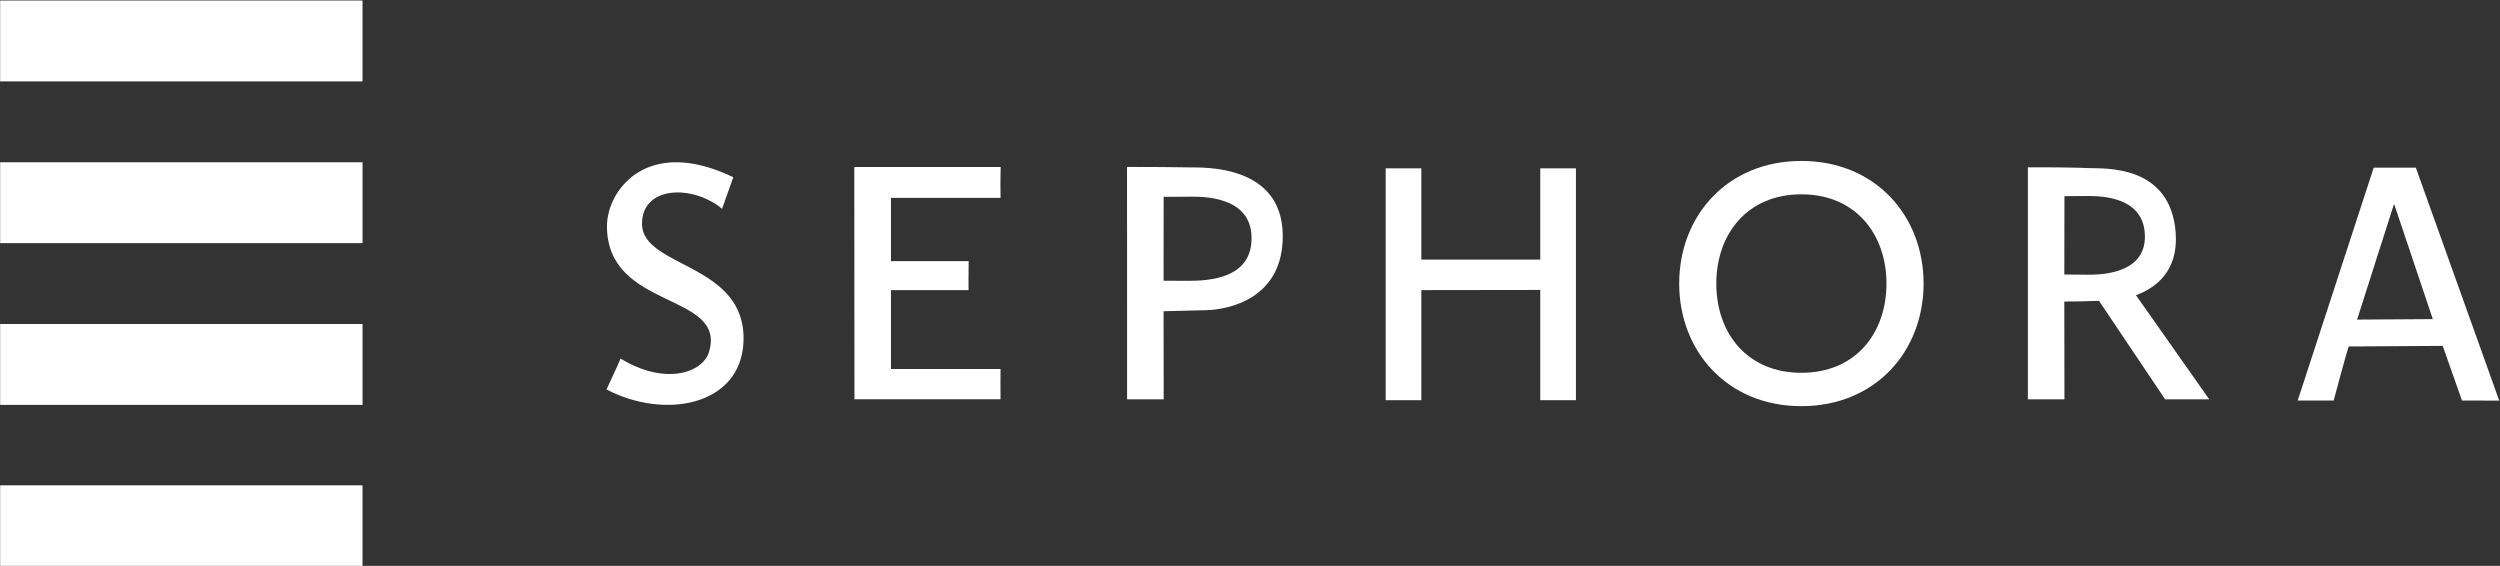
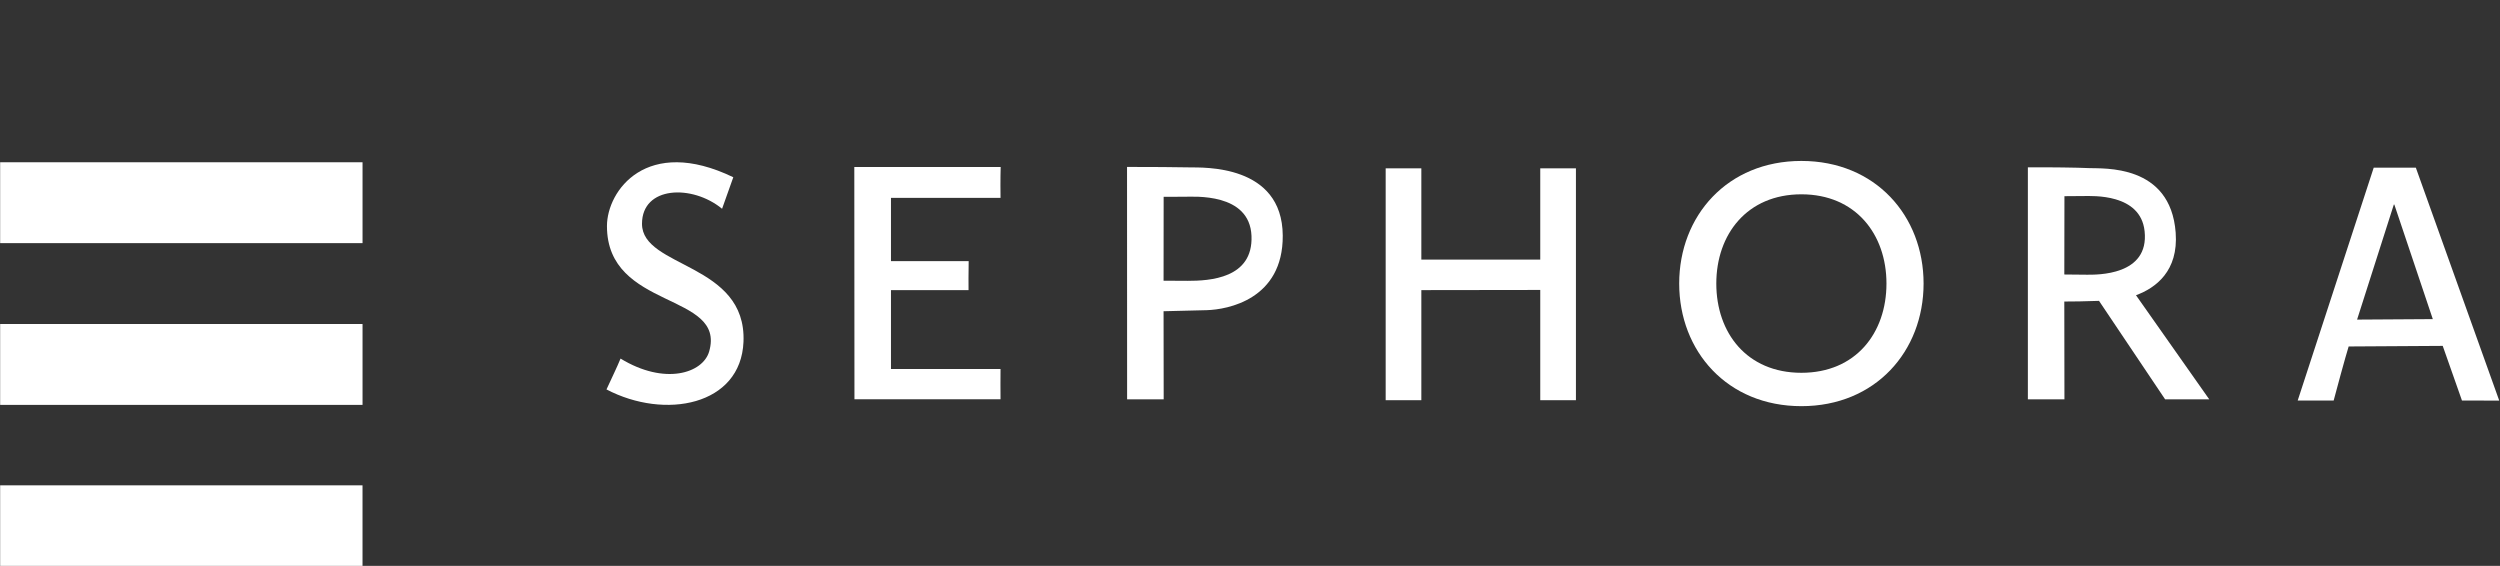
<svg xmlns="http://www.w3.org/2000/svg" width="100%" height="100%" viewBox="0 0 1776 402" version="1.1" xml:space="preserve" style="fill-rule:evenodd;clip-rule:evenodd;stroke-linejoin:round;stroke-miterlimit:2;">
  <rect x="0" y="0" width="1776" height="402" fill="#333333" stroke="none" />
  <g transform="matrix(5.556,0,0,5.556,-1419.86,-4679.29)">
    <g transform="matrix(1,0,0,1,0,504.334)">
-       <rect x="255.574" y="337.938" width="46.333" height="10.34" style="fill:white;" />
-     </g>
+       </g>
    <g transform="matrix(1,0,0,1,0,545.695)">
      <rect x="255.574" y="317.257" width="46.335" height="10.341" style="fill:white;" />
    </g>
    <g transform="matrix(1,0,0,1,0,587.057)">
      <rect x="255.574" y="296.576" width="46.335" height="10.341" style="fill:white;" />
    </g>
    <g transform="matrix(1,0,0,1,0,628.316)">
      <rect x="255.574" y="275.947" width="46.333" height="10.34" style="fill:white;" />
    </g>
    <g transform="matrix(1,0,0,1,349.315,890.58)">
      <path d="M0,-25.713C0,-25.713 -0.096,-25.431 -1.435,-21.681C-5.261,-24.827 -11.674,-24.597 -11.674,-19.759C-11.674,-14.083 1.719,-14.796 1.303,-4.663C0.969,3.472 -8.73,5.339 -16.214,1.419C-15.559,-0.013 -14.88,-1.395 -14.416,-2.527C-8.758,0.927 -3.886,-0.657 -3.085,-3.435C-0.897,-11.037 -16.154,-8.689 -16.154,-19.469C-16.154,-24.002 -11.069,-31.052 0,-25.713" style="fill:white;fill-rule:nonzero;" />
    </g>
    <g transform="matrix(1,0,0,1,364.788,893.259)">
      <path d="M0,-29.699L18.715,-29.699C18.715,-29.699 18.66,-28.071 18.696,-25.754L4.687,-25.754L4.687,-17.665L14.623,-17.665C14.587,-16.053 14.606,-14.786 14.606,-13.955L4.687,-13.955L4.687,-3.87L18.696,-3.87C18.687,-3.091 18.681,-0.731 18.696,0L0.018,0L0,-29.699Z" style="fill:white;fill-rule:nonzero;" />
    </g>
    <g transform="matrix(1,0,0,1,407.418,878.32)">
      <path d="M0,-0.207C-1.122,-0.207 -1.951,-0.22 -3.088,-0.224C-3.087,-5.77 -3.078,-10.953 -3.078,-10.953C-3.078,-10.953 -1.722,-10.958 -0.441,-10.958C0.785,-10.958 7.924,-11.499 8.155,-5.955C8.381,-0.489 2.762,-0.207 0,-0.207M0.276,-14.713C-1.372,-14.751 -4.818,-14.771 -7.759,-14.771L-7.749,14.946L-3.073,14.946C-3.073,14.946 -3.087,9.273 -3.088,3.68C-1.93,3.661 0.478,3.599 2.422,3.544C5.117,3.467 12.2,2.156 12.151,-5.994C12.095,-15.153 1.915,-14.676 0.276,-14.713" style="fill:white;fill-rule:nonzero;" />
    </g>
    <g transform="matrix(1,0,0,1,522.398,879.067)">
      <path d="M0,-1.737C-1.058,-1.737 -1.823,-1.758 -2.897,-1.765C-2.893,-6.976 -2.881,-11.778 -2.881,-11.778C-2.881,-11.778 -1.641,-11.796 -0.438,-11.796C0.71,-11.796 6.848,-12.143 7.369,-7.309C7.985,-1.597 1.255,-1.737 0,-1.737M9.992,14.197L15.634,14.197L6.267,0.885C8.789,-0.042 11.71,-2.197 11.342,-7.119C10.682,-15.936 2.077,-15.283 0.234,-15.368C-1.318,-15.442 -4.658,-15.484 -7.557,-15.47L-7.557,14.199L-2.881,14.199C-2.881,14.199 -2.896,7.559 -2.898,1.692C-1.349,1.697 -0.795,1.669 1.541,1.607L9.992,14.197Z" style="fill:white;fill-rule:nonzero;" />
    </g>
    <g transform="matrix(1,0,0,1,452.494,881.695)">
      <path d="M0,-6.294L0,-17.971L4.562,-17.971L4.562,11.677L0,11.677L0,-2.417L-15.204,-2.396L-15.204,11.677L-19.765,11.677L-19.765,-17.971L-15.204,-17.971L-15.204,-6.294L0,-6.294Z" style="fill:white;fill-rule:nonzero;" />
    </g>
    <g transform="matrix(1,0,0,1,485.883,867.049)">
      <path d="M0,22.822C-6.976,22.822 -10.879,17.713 -10.879,11.411C-10.879,5.109 -6.937,0.001 0,0.001C6.938,0.001 10.878,5.109 10.878,11.411C10.878,17.713 6.976,22.822 0,22.822M0,-4.266C-9.464,-4.266 -15.624,2.753 -15.624,11.411C-15.624,20.071 -9.464,27.088 0,27.088C9.465,27.088 15.624,20.071 15.624,11.411C15.624,2.753 9.465,-4.266 0,-4.266" style="fill:white;fill-rule:nonzero;" />
    </g>
    <g transform="matrix(1,0,0,1,556.935,874.003)">
      <path d="M0,9.066L4.699,-5.642L4.763,-5.642L9.682,9.004L0,9.066ZM7.513,-10.358L2.126,-10.358L-7.593,19.414L-2.994,19.414C-1.561,14.035 -1.078,12.502 -1.078,12.502L10.95,12.427C12.357,16.407 13.41,19.412 13.41,19.412L18.176,19.424L7.513,-10.358Z" style="fill:white;fill-rule:nonzero;" />
    </g>
  </g>
</svg>